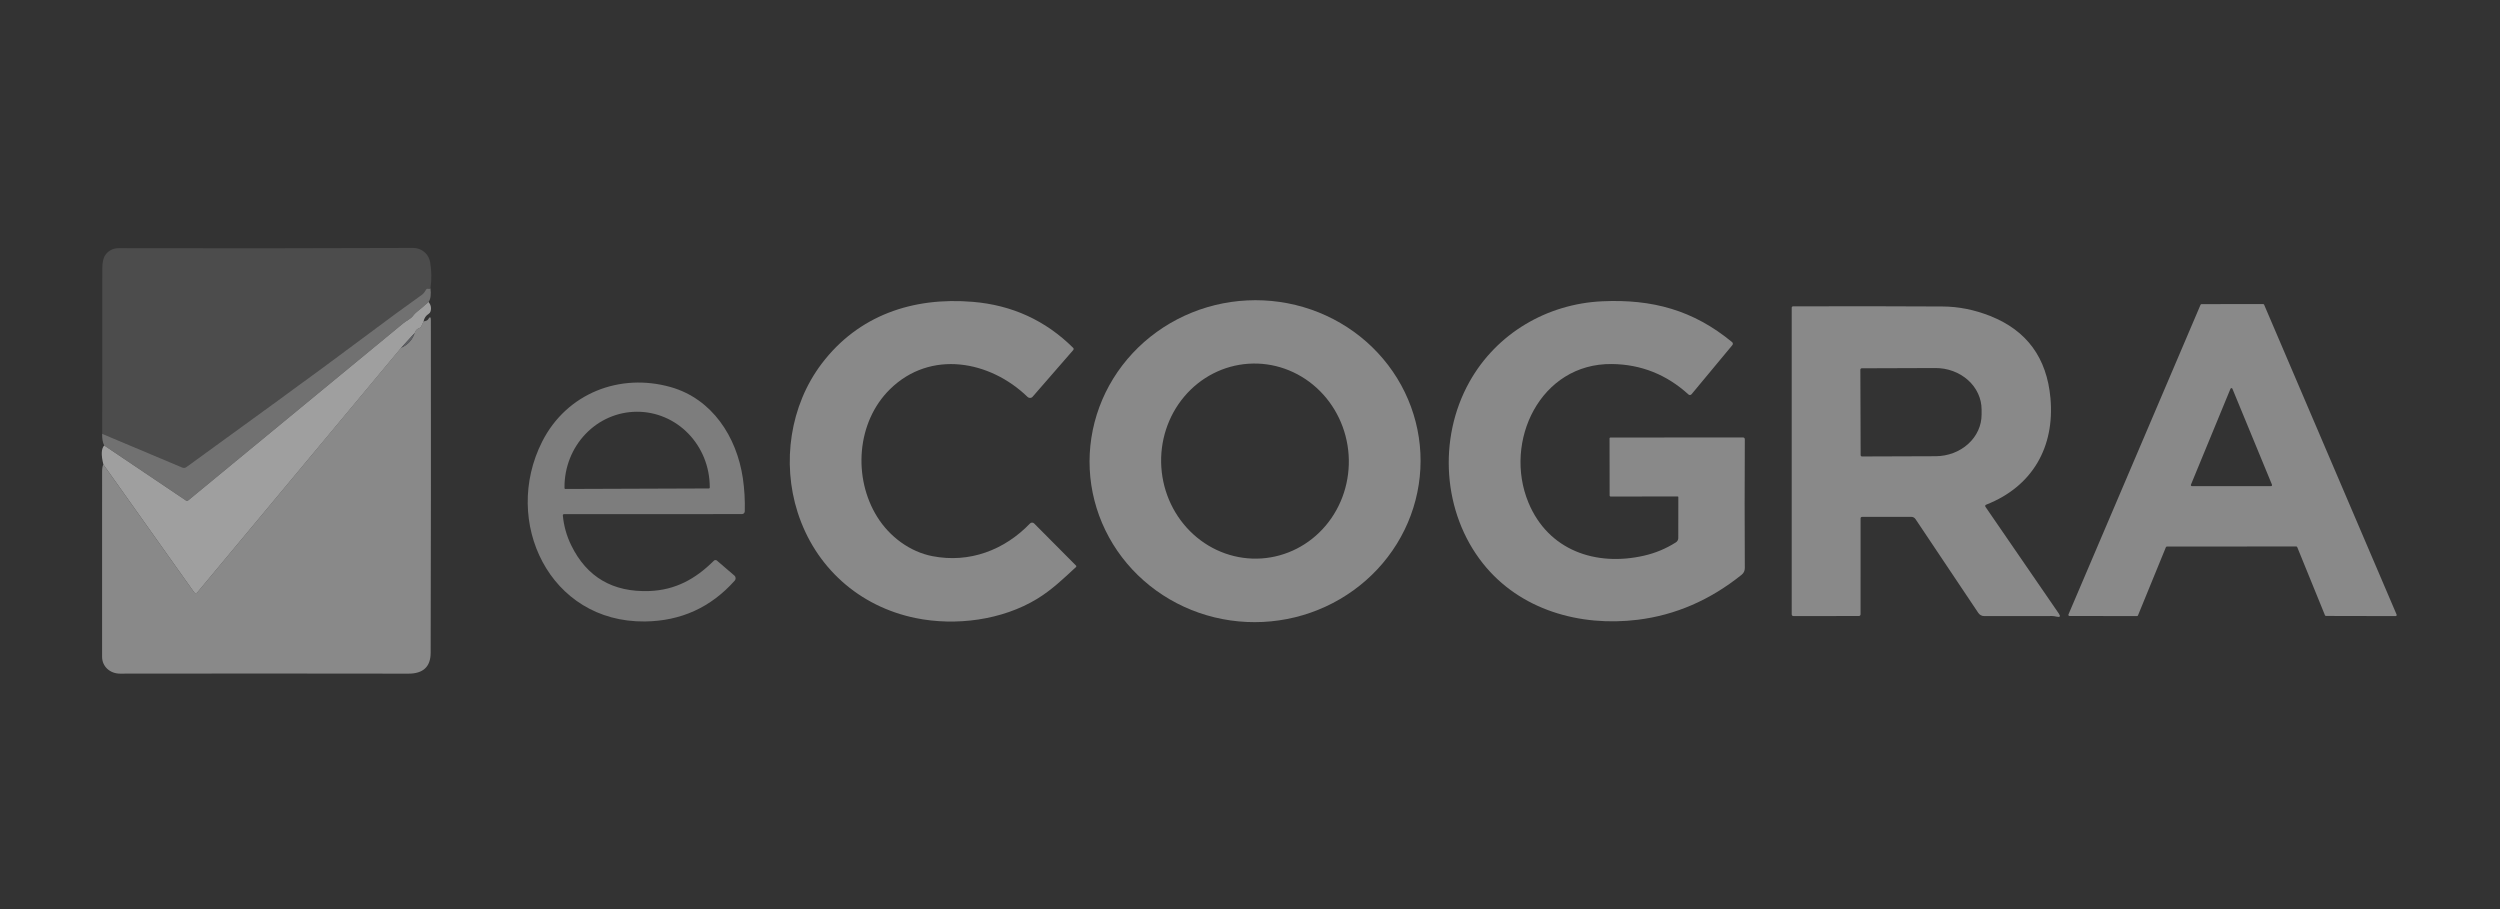
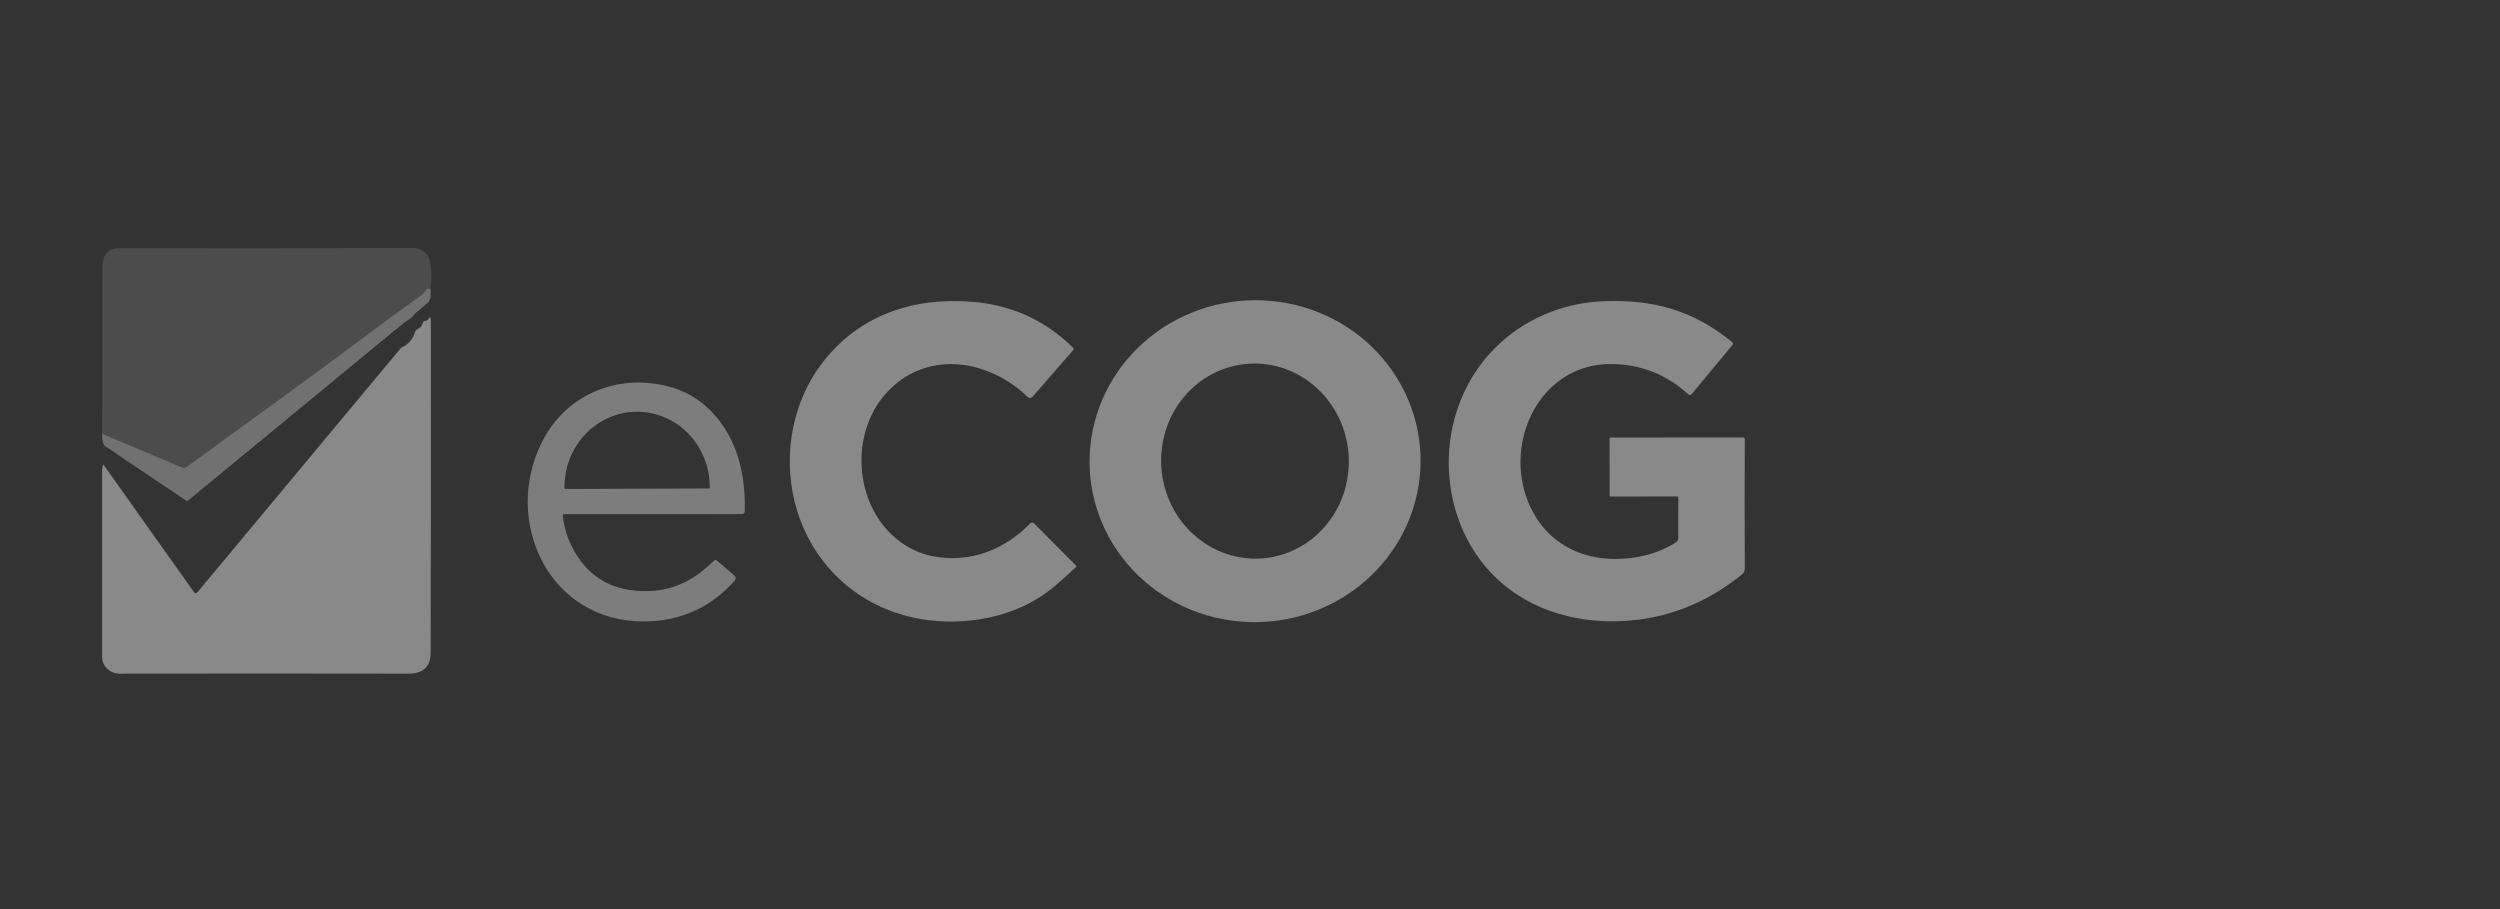
<svg xmlns="http://www.w3.org/2000/svg" width="121" height="44" viewBox="0 0 121 44" fill="none">
  <rect x="0" y="0" width="121" height="44" fill="#333333" stroke="none" />
  <g opacity="0.6">
    <path d="M20.837 13.951C20.826 13.98 20.789 13.988 20.728 13.975C20.68 13.965 20.643 13.982 20.616 14.024C20.556 14.122 20.513 14.199 20.417 14.268C19.637 14.825 18.854 15.396 18.071 15.983C15.077 18.225 12.039 20.413 9.023 22.604C8.994 22.624 8.961 22.637 8.925 22.641C8.89 22.645 8.854 22.64 8.821 22.627L4.946 20.994C4.945 18.279 4.947 15.604 4.952 12.967C4.953 12.682 5.005 12.468 5.108 12.327C5.264 12.115 5.483 12.01 5.765 12.011C10.276 12.023 15.013 12.019 19.977 12C20.215 11.999 20.418 12.08 20.587 12.242C20.711 12.361 20.789 12.517 20.823 12.711C20.89 13.109 20.895 13.523 20.837 13.951Z" fill="white" fill-opacity="0.2" />
    <path d="M20.836 13.951C20.874 14.252 20.843 14.473 20.745 14.614C20.542 14.797 20.347 14.963 20.16 15.11C20.098 15.16 20.043 15.217 19.997 15.281C19.888 15.433 19.676 15.518 19.528 15.641C16.059 18.498 12.586 21.358 9.109 24.221C9.075 24.249 9.04 24.251 9.003 24.226L5.044 21.561C4.97 21.421 4.937 21.232 4.944 20.994L8.82 22.627C8.853 22.64 8.889 22.645 8.924 22.642C8.959 22.637 8.993 22.625 9.022 22.604C12.037 20.413 15.076 18.225 18.07 15.983C18.853 15.396 19.635 14.825 20.416 14.268C20.512 14.199 20.555 14.122 20.615 14.024C20.641 13.982 20.679 13.966 20.727 13.975C20.788 13.988 20.825 13.98 20.836 13.951Z" fill="white" fill-opacity="0.5" />
    <path d="M45.132 26.919C46.925 27.267 48.613 26.624 49.853 25.336C49.866 25.323 49.881 25.312 49.898 25.305C49.915 25.298 49.934 25.294 49.952 25.294C49.971 25.294 49.989 25.297 50.006 25.304C50.023 25.311 50.039 25.322 50.052 25.335L52.081 27.376C52.085 27.381 52.089 27.386 52.091 27.392C52.093 27.397 52.094 27.403 52.094 27.41C52.094 27.416 52.093 27.422 52.09 27.427C52.088 27.433 52.084 27.438 52.08 27.442C51.486 27.996 50.9 28.555 50.2 28.982C48.511 30.013 46.261 30.313 44.312 29.913C41.57 29.349 39.454 27.45 38.604 24.791C37.84 22.398 38.23 19.632 39.774 17.596C41.544 15.264 44.179 14.366 47.084 14.609C48.986 14.768 50.605 15.51 51.941 16.836C51.955 16.85 51.963 16.869 51.964 16.888C51.965 16.908 51.958 16.927 51.945 16.942L49.978 19.203C49.964 19.22 49.946 19.234 49.925 19.244C49.905 19.254 49.883 19.259 49.861 19.26C49.838 19.261 49.815 19.258 49.794 19.25C49.773 19.242 49.754 19.23 49.737 19.214C47.913 17.445 45.035 16.918 43.079 18.834C41.452 20.429 41.278 23.132 42.459 25.02C43.056 25.978 44.04 26.708 45.132 26.919Z" fill="white" fill-opacity="0.7" />
    <path d="M68.747 21.929C68.797 22.951 68.639 23.973 68.283 24.937C67.927 25.901 67.38 26.787 66.672 27.546C65.964 28.305 65.11 28.921 64.158 29.36C63.207 29.799 62.176 30.051 61.125 30.102C60.075 30.154 59.024 30.003 58.034 29.66C57.044 29.316 56.134 28.786 55.356 28.1C54.578 27.414 53.946 26.585 53.498 25.66C53.05 24.736 52.793 23.735 52.743 22.713C52.694 21.691 52.851 20.669 53.207 19.705C53.563 18.741 54.111 17.855 54.818 17.096C55.526 16.337 56.38 15.721 57.332 15.282C58.283 14.844 59.314 14.591 60.365 14.54C61.416 14.488 62.466 14.639 63.456 14.982C64.446 15.326 65.356 15.856 66.134 16.542C66.912 17.228 67.544 18.057 67.992 18.981C68.44 19.906 68.697 20.907 68.747 21.929ZM61.054 27.029C62.256 26.949 63.376 26.376 64.167 25.436C64.958 24.496 65.356 23.265 65.273 22.016C65.19 20.766 64.633 19.599 63.724 18.772C62.816 17.945 61.63 17.525 60.428 17.605C59.226 17.685 58.106 18.258 57.315 19.198C56.524 20.138 56.126 21.369 56.209 22.618C56.292 23.868 56.849 25.035 57.758 25.862C58.666 26.689 59.852 27.109 61.054 27.029Z" fill="white" fill-opacity="0.7" />
    <path d="M81.202 24.029L77.955 24.032C77.942 24.032 77.93 24.027 77.92 24.017C77.911 24.008 77.906 23.995 77.906 23.982L77.902 21.223C77.902 21.192 77.917 21.177 77.949 21.177L84.35 21.172C84.417 21.172 84.45 21.205 84.449 21.271C84.438 23.351 84.438 25.424 84.449 27.492C84.45 27.626 84.398 27.735 84.292 27.821C82.764 29.047 81.088 29.772 79.264 29.997C76.473 30.34 73.568 29.528 71.776 27.274C69.824 24.817 69.586 21.232 71.118 18.488C72.428 16.139 74.875 14.704 77.553 14.582C79.965 14.472 81.954 15.006 83.834 16.559C83.844 16.568 83.853 16.578 83.859 16.59C83.865 16.601 83.869 16.614 83.87 16.627C83.871 16.64 83.87 16.653 83.866 16.666C83.862 16.679 83.856 16.691 83.848 16.701L81.87 19.082C81.861 19.092 81.85 19.101 81.838 19.107C81.826 19.114 81.812 19.118 81.799 19.119C81.785 19.12 81.771 19.118 81.758 19.113C81.745 19.109 81.734 19.102 81.723 19.093C80.664 18.128 79.429 17.636 78.017 17.619C74.552 17.577 72.752 21.363 73.976 24.324C74.932 26.634 77.231 27.43 79.572 26.894C80.122 26.768 80.636 26.554 81.112 26.251C81.148 26.228 81.178 26.197 81.198 26.16C81.219 26.123 81.229 26.081 81.229 26.039L81.231 24.058C81.231 24.05 81.228 24.043 81.222 24.038C81.217 24.032 81.21 24.029 81.202 24.029Z" fill="white" fill-opacity="0.7" />
-     <path d="M20.744 14.614C20.858 14.76 20.889 14.917 20.834 15.083C20.819 15.125 20.793 15.158 20.756 15.183C20.617 15.27 20.533 15.394 20.501 15.555L20.393 15.792C20.375 15.833 20.344 15.861 20.301 15.877C20.18 15.919 20.104 15.999 20.072 16.116L19.415 16.833L9.547 28.676C9.538 28.687 9.526 28.696 9.513 28.702C9.5 28.708 9.486 28.711 9.471 28.71C9.457 28.709 9.443 28.706 9.431 28.699C9.418 28.692 9.407 28.683 9.399 28.671L5.004 22.481C4.888 22.02 4.901 21.713 5.043 21.561L9.002 24.226C9.039 24.251 9.074 24.249 9.108 24.221C12.585 21.358 16.058 18.498 19.527 15.641C19.675 15.518 19.887 15.433 19.996 15.281C20.042 15.217 20.096 15.16 20.159 15.11C20.346 14.963 20.541 14.797 20.744 14.614Z" fill="#E8E8E8" />
-     <path d="M103.43 29.818L100.162 29.814C100.153 29.814 100.145 29.811 100.137 29.807C100.129 29.803 100.123 29.797 100.118 29.79C100.113 29.783 100.11 29.775 100.11 29.766C100.109 29.758 100.11 29.749 100.113 29.741L106.506 14.752C106.51 14.742 106.517 14.734 106.526 14.728C106.534 14.722 106.545 14.719 106.555 14.719L109.535 14.717C109.546 14.717 109.556 14.72 109.565 14.725C109.573 14.731 109.58 14.739 109.584 14.749L115.996 29.746C115.999 29.754 116 29.763 116 29.772C115.999 29.78 115.996 29.788 115.991 29.796C115.986 29.803 115.98 29.809 115.972 29.813C115.964 29.817 115.956 29.819 115.947 29.819L112.578 29.812C112.567 29.812 112.557 29.809 112.549 29.803C112.54 29.798 112.533 29.79 112.529 29.78L111.186 26.482C111.182 26.472 111.175 26.464 111.167 26.458C111.158 26.452 111.148 26.449 111.137 26.449L104.878 26.453C104.867 26.453 104.857 26.456 104.848 26.462C104.84 26.468 104.833 26.476 104.829 26.486L103.479 29.785C103.475 29.795 103.468 29.803 103.46 29.809C103.451 29.815 103.441 29.818 103.43 29.818ZM106.041 23.459C106.038 23.467 106.036 23.475 106.037 23.483C106.038 23.491 106.041 23.499 106.045 23.506C106.05 23.513 106.056 23.518 106.063 23.522C106.07 23.526 106.078 23.528 106.086 23.528H109.918C109.926 23.528 109.934 23.526 109.941 23.522C109.948 23.518 109.954 23.513 109.959 23.506C109.963 23.499 109.966 23.491 109.967 23.483C109.968 23.475 109.967 23.467 109.964 23.459L108.048 18.814C108.044 18.805 108.038 18.797 108.03 18.792C108.021 18.787 108.012 18.784 108.002 18.784C107.992 18.784 107.983 18.787 107.975 18.792C107.967 18.797 107.96 18.805 107.956 18.814L106.041 23.459Z" fill="white" fill-opacity="0.7" />
-     <path d="M90.13 25.017C90.078 25.017 90.052 25.043 90.052 25.094L90.051 29.735C90.051 29.756 90.042 29.777 90.027 29.792C90.012 29.806 89.992 29.815 89.971 29.815L86.801 29.818C86.779 29.818 86.758 29.809 86.743 29.794C86.727 29.778 86.719 29.757 86.719 29.735V14.888C86.719 14.872 86.725 14.857 86.736 14.846C86.747 14.835 86.762 14.828 86.778 14.828C89.074 14.818 91.487 14.82 94.016 14.834C94.792 14.837 95.563 14.991 96.331 15.296C98.097 15.996 99.067 17.321 99.242 19.269C99.454 21.626 98.379 23.542 96.138 24.423C96.078 24.447 96.066 24.486 96.103 24.54L99.642 29.69C99.743 29.836 99.707 29.888 99.534 29.845C99.462 29.827 99.392 29.817 99.325 29.816C98.297 29.813 97.204 29.814 96.046 29.819C95.918 29.819 95.818 29.766 95.746 29.66L92.711 25.125C92.688 25.091 92.658 25.063 92.622 25.044C92.586 25.025 92.546 25.015 92.505 25.016L90.13 25.017ZM90.041 17.893L90.055 22.027C90.055 22.036 90.057 22.045 90.06 22.053C90.064 22.061 90.069 22.068 90.075 22.074C90.082 22.081 90.089 22.085 90.097 22.089C90.106 22.092 90.114 22.093 90.123 22.093L93.685 22.081C94.277 22.079 94.844 21.865 95.261 21.486C95.678 21.108 95.911 20.596 95.909 20.063V19.815C95.908 19.551 95.85 19.29 95.736 19.046C95.623 18.802 95.458 18.581 95.25 18.395C95.042 18.21 94.795 18.062 94.524 17.962C94.253 17.862 93.962 17.811 93.669 17.813L90.107 17.825C90.098 17.825 90.09 17.827 90.082 17.83C90.073 17.834 90.066 17.839 90.06 17.846C90.054 17.852 90.049 17.859 90.046 17.868C90.043 17.876 90.041 17.885 90.041 17.893Z" fill="white" fill-opacity="0.7" />
    <path d="M5.002 22.481L9.398 28.671C9.406 28.683 9.417 28.692 9.429 28.699C9.442 28.706 9.456 28.71 9.47 28.71C9.484 28.711 9.499 28.708 9.512 28.702C9.525 28.696 9.537 28.688 9.546 28.677L19.413 16.833C19.739 16.689 19.958 16.451 20.07 16.116C20.103 15.999 20.179 15.919 20.299 15.877C20.342 15.861 20.373 15.833 20.392 15.792L20.5 15.555C20.616 15.539 20.688 15.508 20.715 15.463C20.808 15.311 20.854 15.324 20.854 15.502C20.861 20.813 20.858 26.177 20.844 31.593C20.843 32.269 20.483 32.606 19.765 32.605C15.036 32.597 10.384 32.597 5.81 32.604C5.34 32.605 4.941 32.274 4.941 31.786C4.939 28.802 4.939 25.818 4.942 22.834C4.942 22.664 4.962 22.546 5.002 22.481Z" fill="white" fill-opacity="0.7" />
-     <path d="M20.073 16.116C19.961 16.45 19.742 16.689 19.416 16.833L20.073 16.116Z" fill="#7C7E85" />
    <path d="M27.242 24.955C27.291 25.462 27.426 25.943 27.649 26.396C28.401 27.932 29.659 28.668 31.424 28.606C32.688 28.56 33.664 28.023 34.553 27.136C34.573 27.117 34.598 27.107 34.625 27.106C34.651 27.105 34.677 27.114 34.698 27.131L35.544 27.857C35.562 27.872 35.576 27.89 35.586 27.91C35.596 27.93 35.603 27.953 35.604 27.975C35.606 27.998 35.603 28.021 35.596 28.042C35.588 28.064 35.577 28.084 35.562 28.101C34.406 29.4 32.956 30.059 31.212 30.079C26.592 30.131 24.281 25.241 26.242 21.371C27.43 19.031 30.002 18.034 32.471 18.737C34.462 19.305 35.656 21.13 35.954 23.144C36.031 23.669 36.062 24.204 36.048 24.747C36.047 24.784 36.032 24.818 36.006 24.843C35.981 24.868 35.946 24.882 35.91 24.882L27.306 24.885C27.259 24.885 27.238 24.908 27.242 24.955ZM27.361 23.666L34.313 23.641C34.323 23.641 34.333 23.637 34.34 23.63C34.347 23.622 34.352 23.613 34.352 23.602V23.559C34.35 23.081 34.258 22.607 34.08 22.166C33.902 21.725 33.642 21.324 33.315 20.987C32.988 20.65 32.601 20.383 32.175 20.202C31.748 20.02 31.292 19.927 30.831 19.929H30.815C29.885 19.933 28.995 20.32 28.34 21.005C27.685 21.69 27.318 22.617 27.322 23.583V23.626C27.322 23.637 27.326 23.647 27.333 23.654C27.34 23.661 27.351 23.666 27.361 23.666Z" fill="white" fill-opacity="0.6" />
  </g>
</svg>